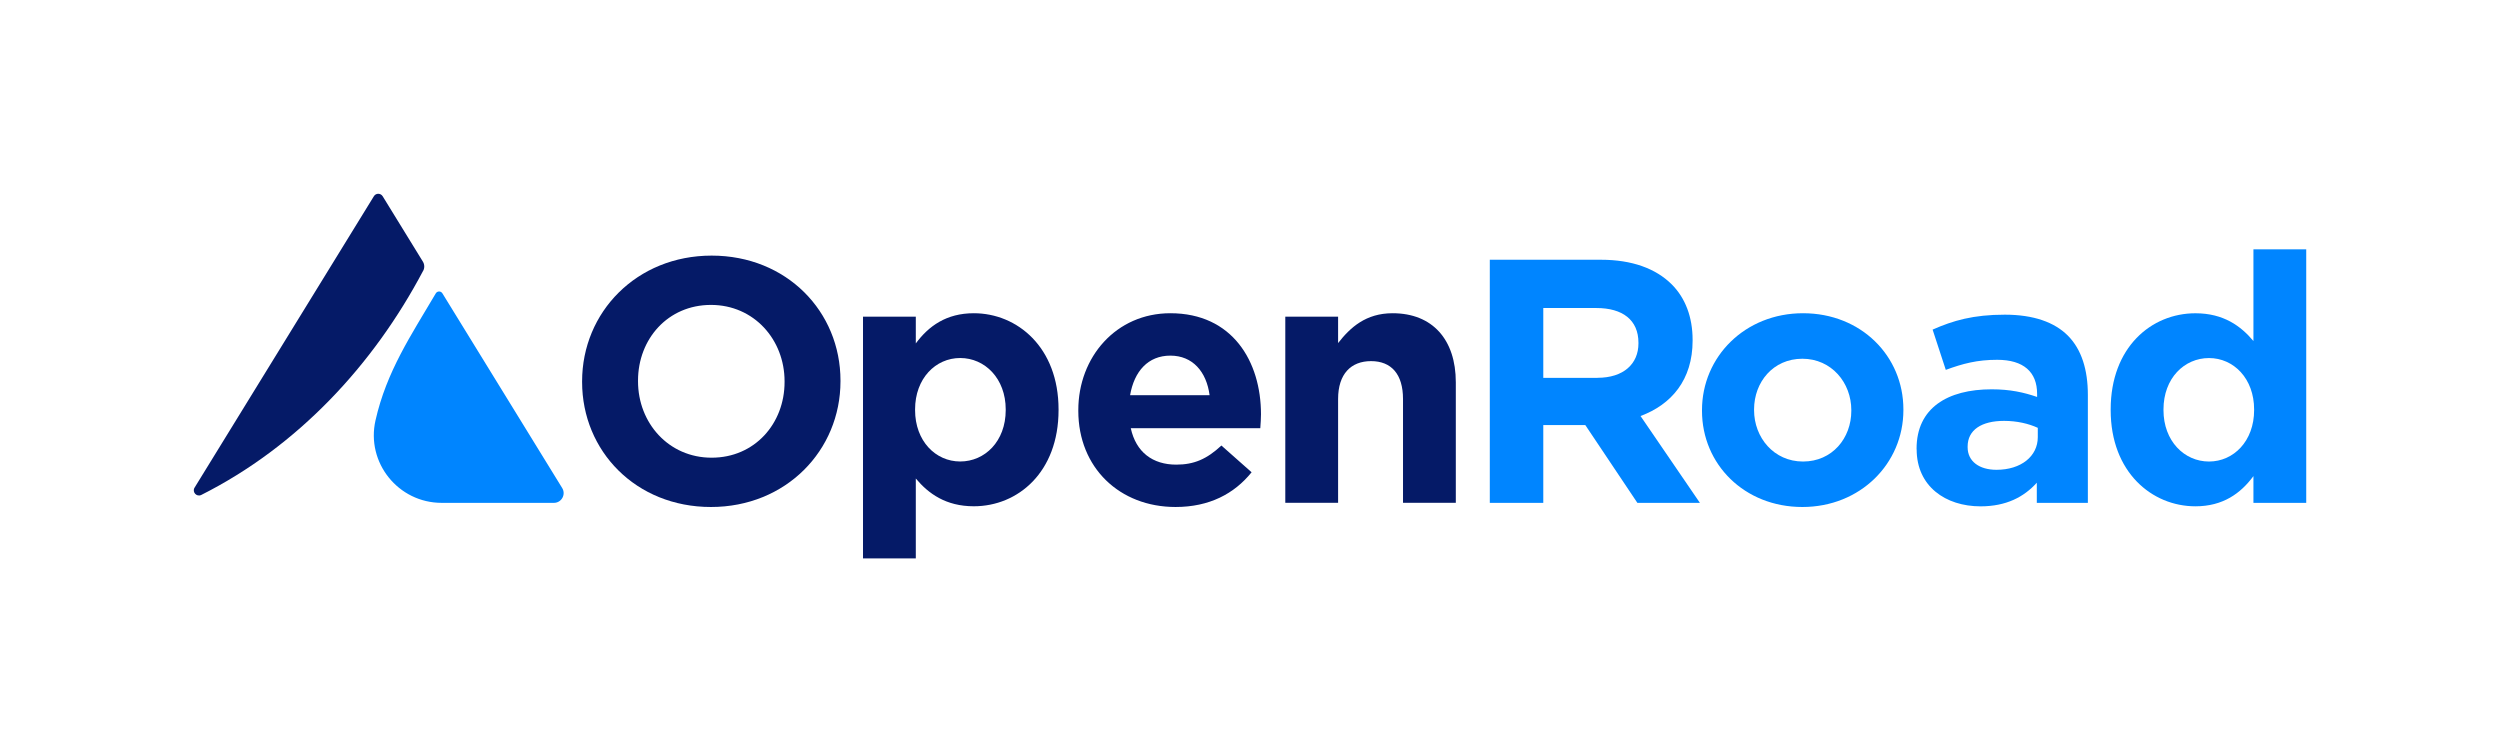
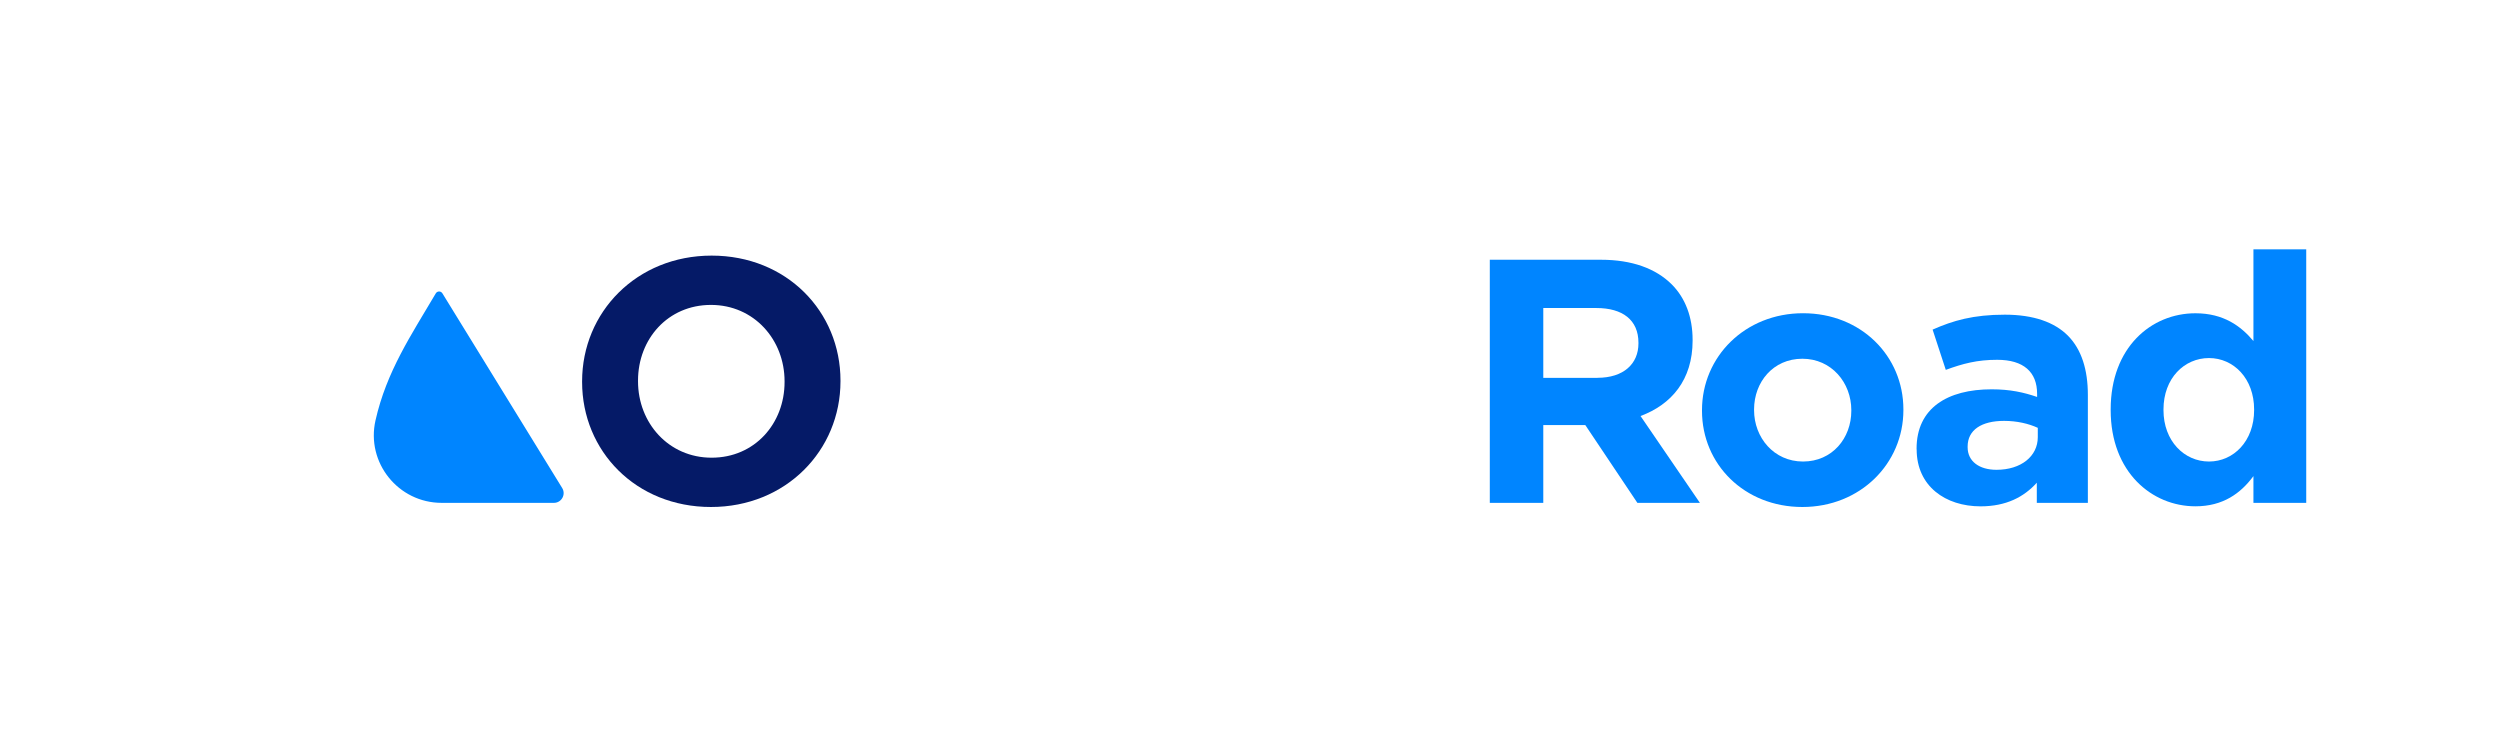
<svg xmlns="http://www.w3.org/2000/svg" id="Layer_1" viewBox="0 0 586.15 176.36">
  <defs>
    <style>.cls-1{fill:#051a67;}.cls-2{fill:#0085ff;}</style>
  </defs>
  <path class="cls-1" d="m136.48,89.56v-.16c0-16.2,12.78-29.47,30.37-29.47s30.21,13.11,30.21,29.31v.16c0,16.2-12.78,29.47-30.37,29.47s-30.21-13.11-30.21-29.31Zm47.47,0v-.16c0-9.77-7.17-17.91-17.26-17.91s-17.1,7.98-17.1,17.75v.16c0,9.77,7.17,17.91,17.26,17.91s17.1-7.98,17.1-17.75Z" />
-   <path class="cls-1" d="m202.34,74.25h12.38v6.27c3.01-4.07,7.17-7.08,13.6-7.08,10.18,0,19.87,7.98,19.87,22.55v.16c0,14.57-9.53,22.55-19.87,22.55-6.59,0-10.67-3.01-13.6-6.51v18.73h-12.38v-56.67Zm33.46,21.9v-.16c0-7.25-4.89-12.05-10.67-12.05s-10.58,4.8-10.58,12.05v.16c0,7.25,4.8,12.05,10.58,12.05s10.67-4.72,10.67-12.05Z" />
-   <path class="cls-1" d="m252.82,96.32v-.16c0-12.46,8.88-22.72,21.58-22.72,14.57,0,21.25,11.32,21.25,23.69,0,.98-.08,2.12-.16,3.26h-30.37c1.22,5.62,5.13,8.55,10.67,8.55,4.15,0,7.17-1.3,10.58-4.48l7.08,6.27c-4.07,5.05-9.93,8.14-17.83,8.14-13.11,0-22.8-9.2-22.8-22.55Zm30.78-3.66c-.73-5.54-3.99-9.28-9.2-9.28s-8.47,3.66-9.44,9.28h18.65Z" />
-   <path class="cls-1" d="m301.35,74.25h12.38v6.19c2.85-3.66,6.51-7,12.78-7,9.36,0,14.82,6.19,14.82,16.2v28.25h-12.38v-24.34c0-5.86-2.77-8.88-7.49-8.88s-7.73,3.01-7.73,8.88v24.34h-12.38v-43.64Z" />
  <path class="cls-2" d="m349.3,60.9h26.05c7.25,0,12.86,2.04,16.61,5.78,3.18,3.18,4.89,7.65,4.89,13.03v.16c0,9.2-4.97,14.98-12.21,17.67l13.92,20.36h-14.66l-12.21-18.24h-9.85v18.24h-12.54v-56.99Zm25.24,27.68c6.11,0,9.61-3.26,9.61-8.06v-.16c0-5.37-3.75-8.14-9.85-8.14h-12.46v16.37h12.7Z" />
-   <path class="cls-2" d="m399.05,96.32v-.16c0-12.54,10.1-22.72,23.69-22.72s23.53,10.02,23.53,22.55v.16c0,12.54-10.1,22.72-23.69,22.72s-23.53-10.01-23.53-22.55Zm35.01,0v-.16c0-6.43-4.64-12.05-11.48-12.05s-11.32,5.46-11.32,11.89v.16c0,6.43,4.64,12.05,11.48,12.05s11.32-5.46,11.32-11.89Z" />
+   <path class="cls-2" d="m399.05,96.32v-.16c0-12.54,10.1-22.72,23.69-22.72s23.53,10.02,23.53,22.55v.16c0,12.54-10.1,22.72-23.69,22.72s-23.53-10.01-23.53-22.55Zm35.01,0v-.16c0-6.43-4.64-12.05-11.48-12.05s-11.32,5.46-11.32,11.89v.16c0,6.43,4.64,12.05,11.48,12.05s11.32-5.46,11.32-11.89" />
  <path class="cls-2" d="m449.36,105.36v-.16c0-9.53,7.25-13.92,17.59-13.92,4.4,0,7.57.73,10.67,1.79v-.73c0-5.13-3.18-7.98-9.36-7.98-4.72,0-8.06.9-12.05,2.36l-3.09-9.44c4.8-2.12,9.53-3.5,16.94-3.5,6.76,0,11.64,1.79,14.74,4.88,3.26,3.26,4.72,8.06,4.72,13.92v25.32h-11.97v-4.72c-3.01,3.34-7.17,5.54-13.19,5.54-8.22,0-14.98-4.72-14.98-13.35Zm28.42-2.85v-2.2c-2.12-.98-4.89-1.63-7.9-1.63-5.29,0-8.55,2.12-8.55,6.02v.16c0,3.34,2.77,5.29,6.76,5.29,5.78,0,9.69-3.18,9.69-7.65Z" />
  <path class="cls-2" d="m494.87,96.16v-.16c0-14.57,9.53-22.55,19.87-22.55,6.6,0,10.67,3.01,13.6,6.51v-21.5h12.38v59.44h-12.38v-6.27c-3.01,4.07-7.17,7.08-13.6,7.08-10.18,0-19.87-7.98-19.87-22.55Zm33.63,0v-.16c0-7.25-4.8-12.05-10.58-12.05s-10.67,4.72-10.67,12.05v.16c0,7.25,4.89,12.05,10.67,12.05s10.58-4.8,10.58-12.05Z" />
-   <path class="cls-1" d="m99.22,63.47c-11.68,22.13-29.48,41.23-52.02,52.57-1.09.55-2.22-.67-1.58-1.71l42.04-68.32c.47-.77,1.58-.77,2.06,0l9.43,15.33c.4.65.43,1.46.08,2.14Z" />
  <path class="cls-2" d="m129.87,117.9h-26.31c-10.17,0-17.77-9.42-15.52-19.34,2.6-11.49,8.35-19.96,14.13-29.77.35-.59,1.19-.6,1.55-.02l28.09,45.65c.94,1.52-.16,3.48-1.94,3.48Z" />
</svg>